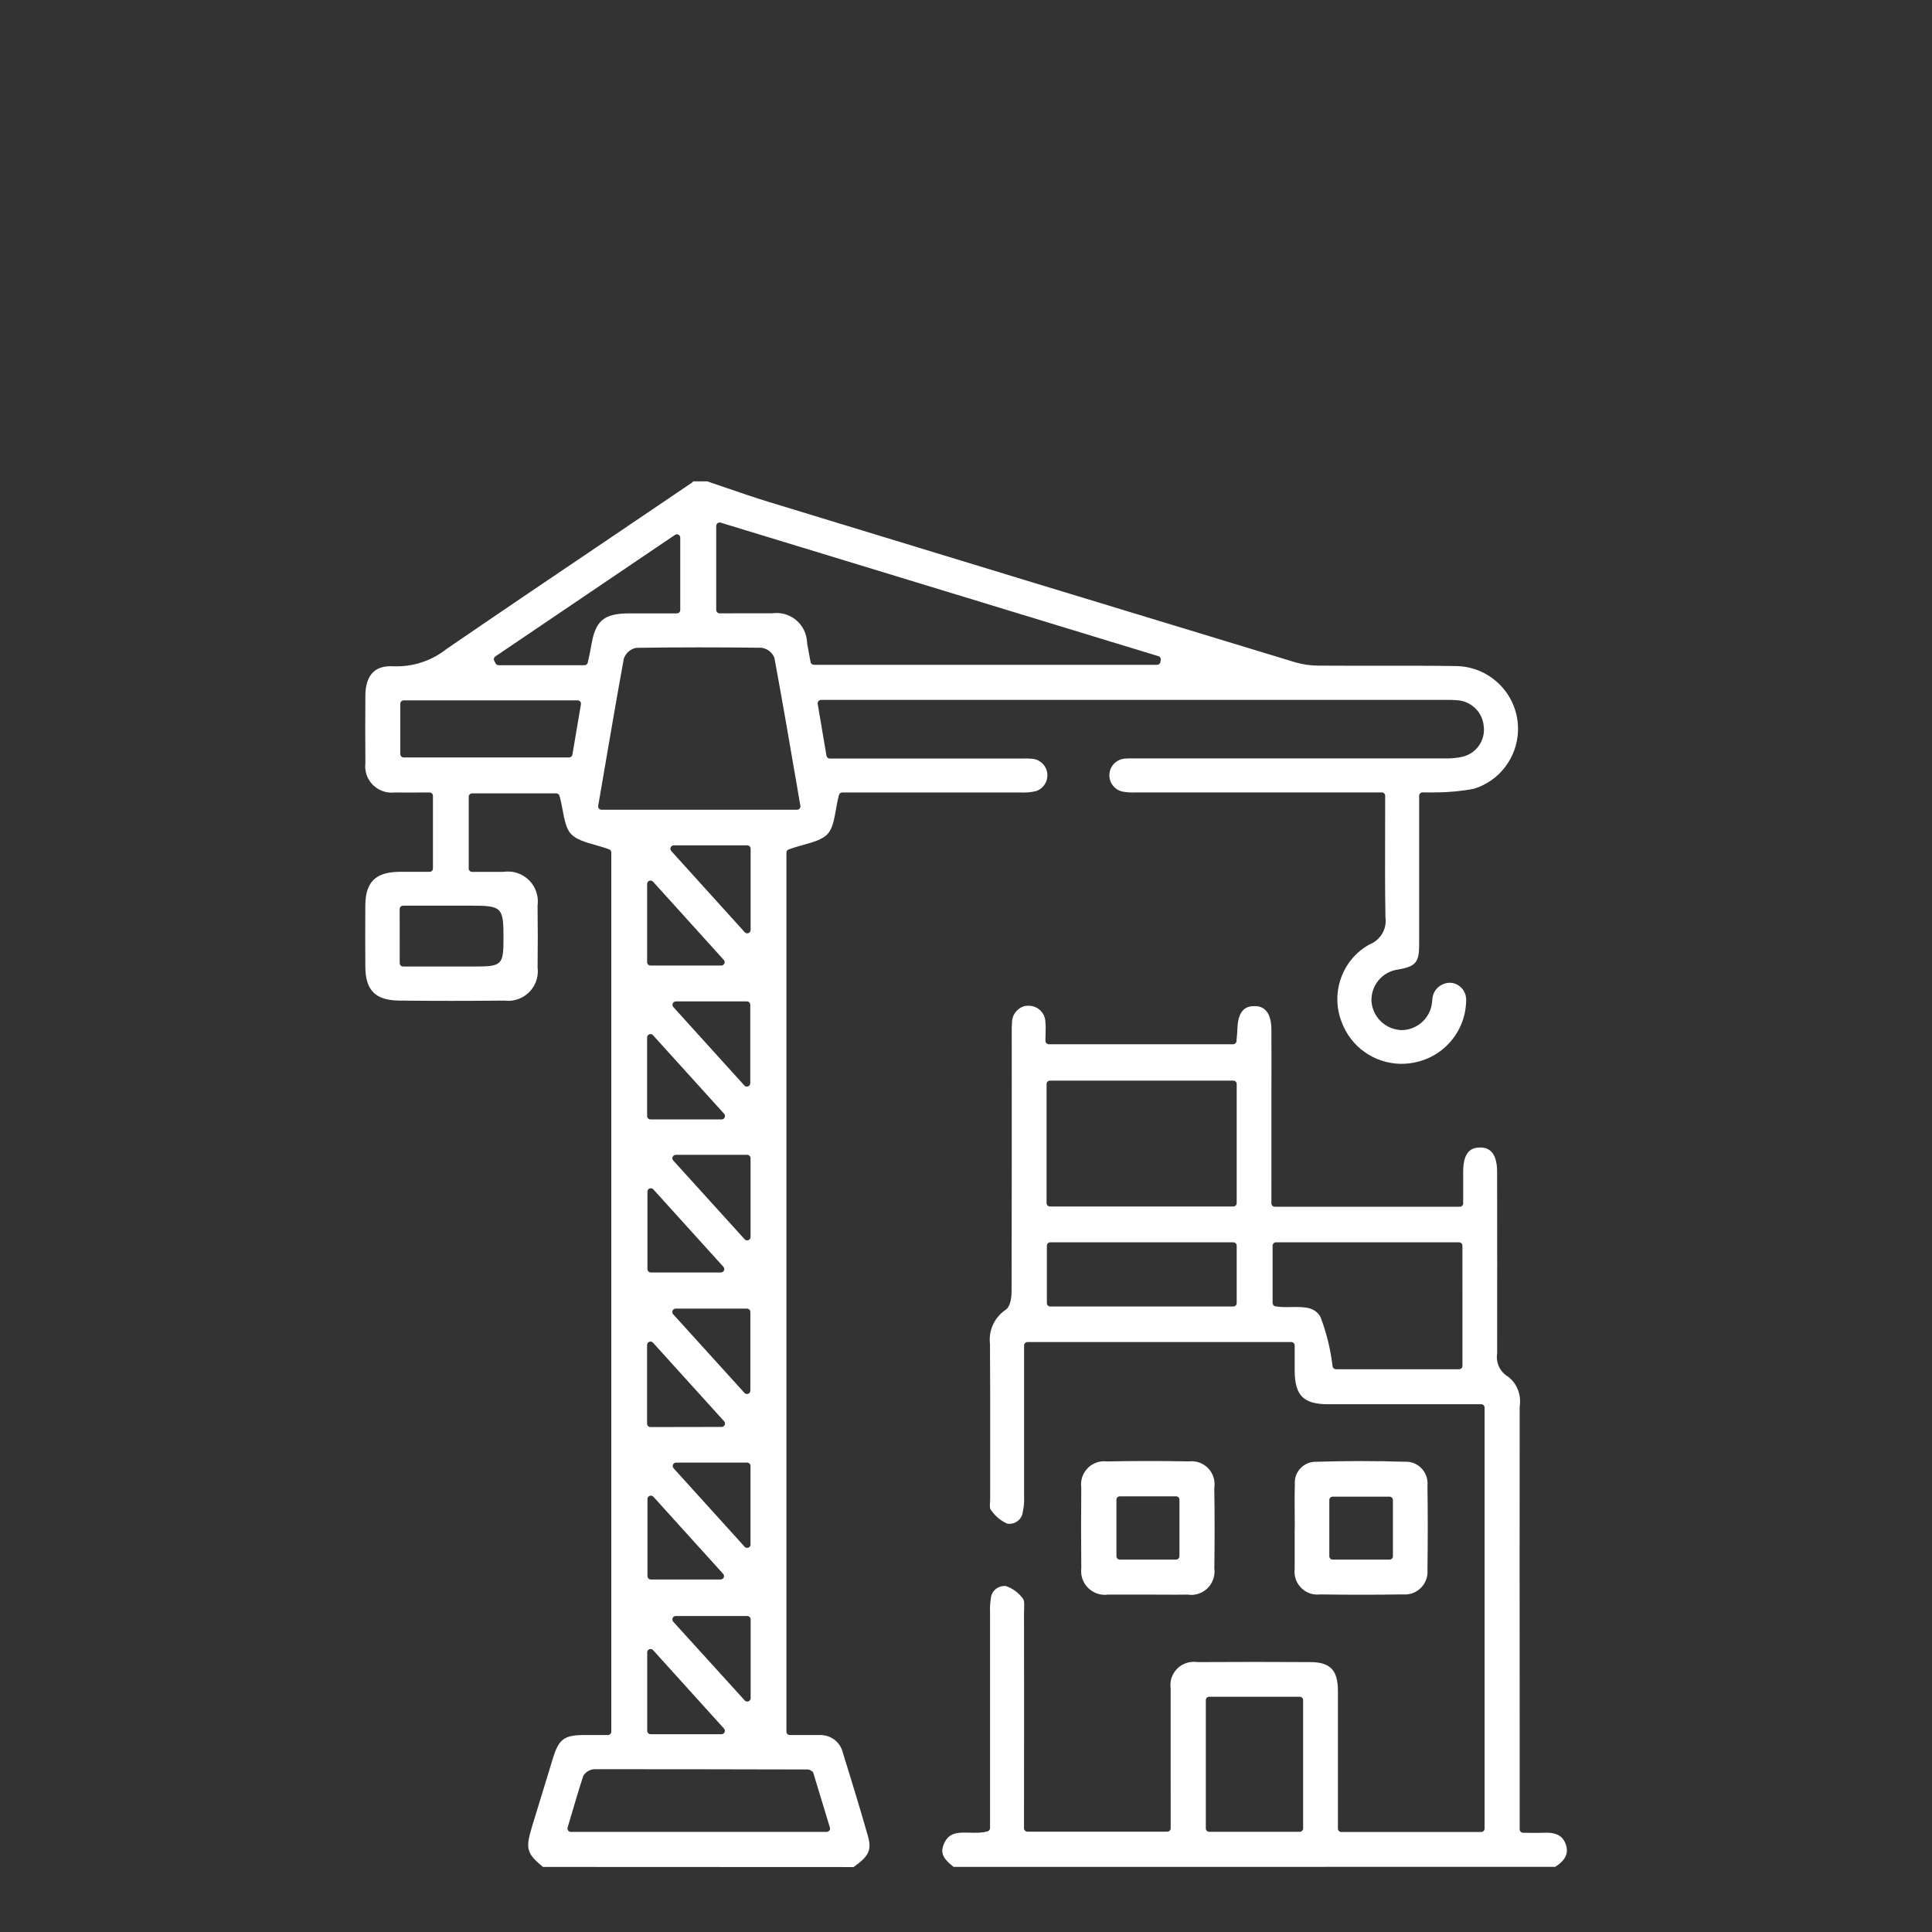
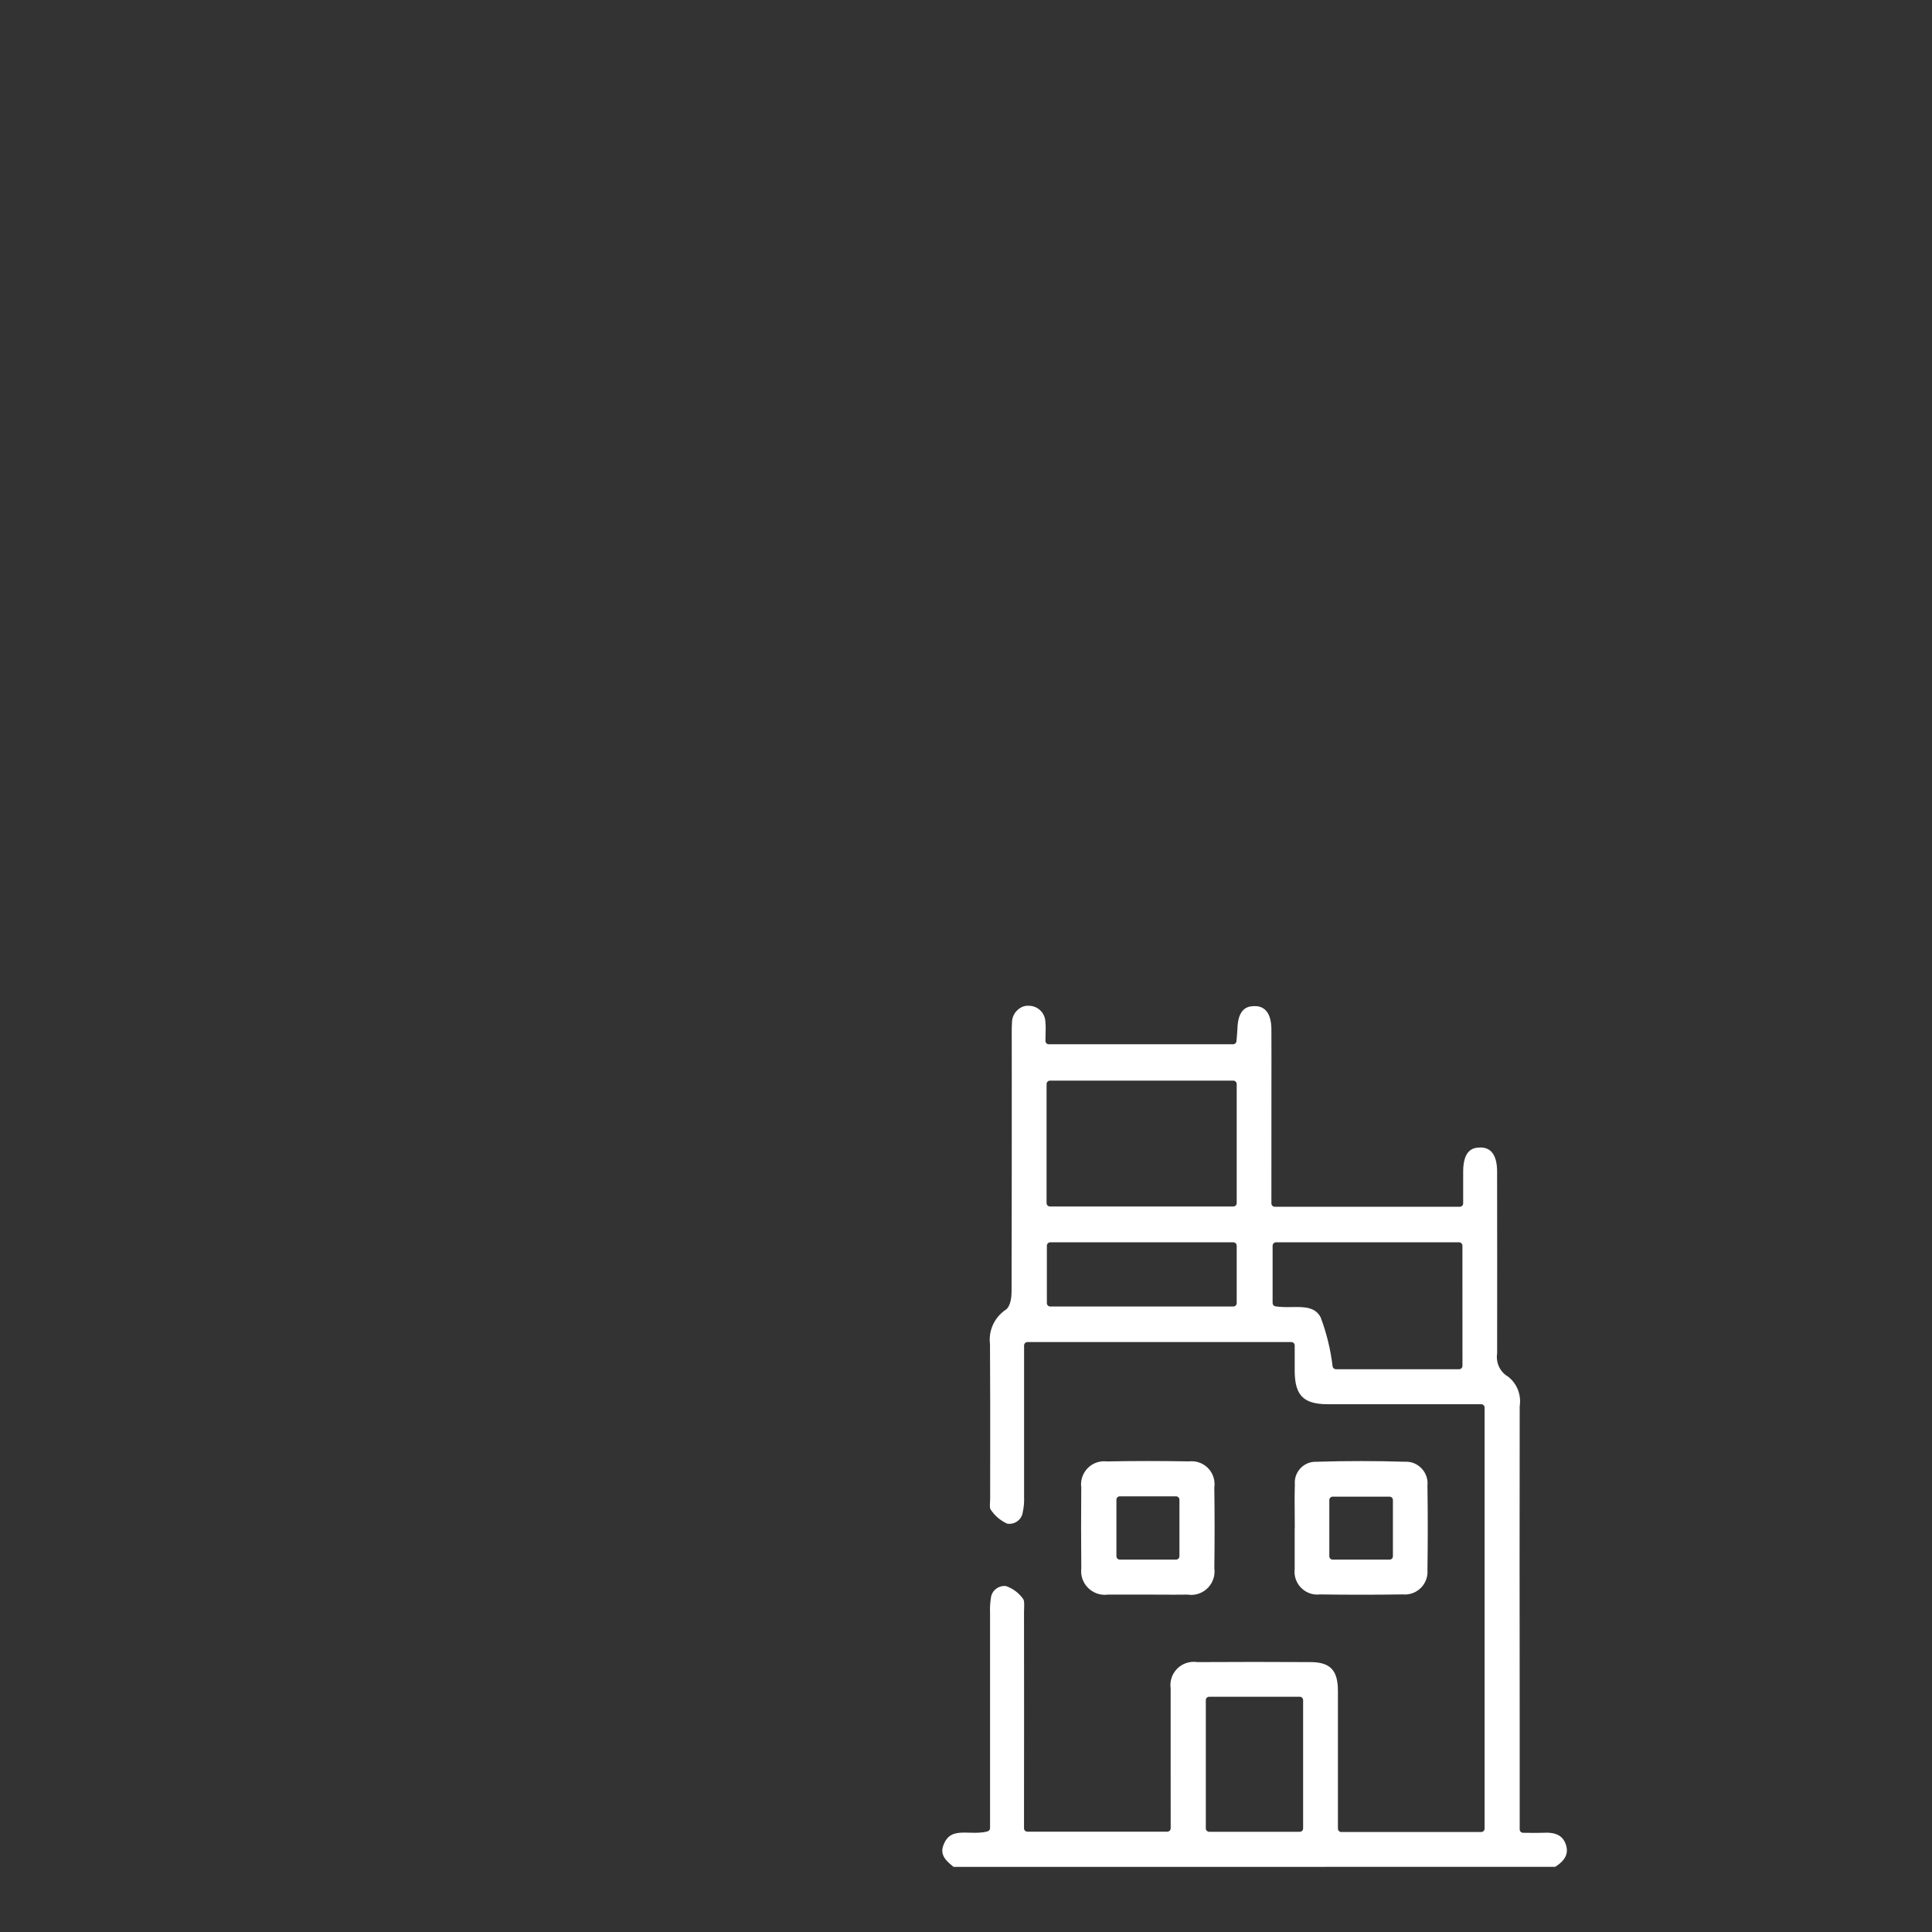
<svg xmlns="http://www.w3.org/2000/svg" id="Layer_1" viewBox="0 0 59.449 59.449">
  <rect x="0" y="0" width="59.449" height="59.449" fill="#333333" stroke="none" />
  <defs>
    <style>
      .cls-1 {
        fill: #fff;
      }
    </style>
  </defs>
-   <path class="cls-1" d="M25.934,53.925c-.085-.34-.393-.557-.74-.536l-.891 0c-.058,0-.104-.047-.104-.104v-27.049c0-.044.027-.083.068-.098.149-.055.301-.098.449-.139.304-.085.591-.166.747-.333.155-.166.206-.454.26-.758.026-.147.053-.299.093-.446.013-.046.054-.077.101-.077h5.481c.164.009.32-.005.473-.04.193-.058.335-.23.356-.438.028-.28-.178-.531-.458-.559-.117-.01-.239-.012-.362-.007h-5.873c-.051,0-.094-.037-.103-.087l-.27-1.595c-.005-.03.003-.061.023-.085.02-.023.049-.037.08-.037h19.21c.123-.004.254 0.0.385.011.429.038.763.377.797.804.053.424-.223.826-.641.931-.187.043-.377.06-.566.054l-9.548-0c-.092-.001-.183-.002-.275.005-.237.012-.434.181-.48.411-.027.134-.001.272.075.386.076.115.192.193.326.22.139.024.286.033.431.024h7.541c.058,0,.104.047.104.104,0,.362-.001.718-.002,1.07-.002.922-.005,1.792.01,2.674.051.35-.151.697-.492.831-.834.458-1.207,1.485-.857,2.383.284.766.995,1.272,1.81,1.29.526.004,1.029-.182,1.411-.547.382-.365.599-.857.611-1.385.021-.287-.183-.531-.463-.562-.276-.015-.529.177-.57.454-.007.032-.008.058-.01.084-.002.028-.004.057-.009.085-.053.47-.462.833-.937.833-.01,0-.02-0-.031-.001-.479-.035-.853-.405-.893-.879-.021-.5.334-.921.826-.985.532-.092.641-.219.641-.755v-4.591c0-.058.047-.104.104-.104.06,0,.114.001.165.002.087.002.161.004.237-.002.403-0.0.8-.038,1.187-.113.777-.241,1.323-.958,1.349-1.782.033-1.064-.806-1.957-1.87-1.991-.828-.013-1.672-.013-2.489-.011-.592,0-1.184.001-1.776-.003-.244,0-.488-.035-.724-.104-5.396-1.638-10.79-3.281-16.182-4.929-.445-.136-.891-.289-1.323-.438-.195-.067-.391-.134-.587-.2h-.428c-.01.012-.02.024-.031.035-.815.554-1.616,1.094-2.416,1.635-1.689,1.14-3.436,2.318-5.143,3.488-.459.366-1.04.556-1.636.533-.264-.015-.47.04-.615.174-.159.147-.244.392-.247.709-.006.695-.006,1.398,0,2.09-.007.072-.007.133-.001.193.024.215.13.409.3.544.169.135.382.198.596.173.251.003.489.002.725.001l.355-.001c.058,0,.104.047.104.104v2.234c0,.058-.047.104-.104.104l-.337-.001c-.209-.001-.41-.001-.61.001-.717.012-1.024.319-1.03,1.027-.004.628-.004,1.254,0,1.881.004.741.307,1.046,1.047,1.054,1.068.011,2.151.011,3.22,0,.091.01.168.01.244 0.0.242-.031.458-.154.607-.347.149-.193.214-.433.183-.675.008-.639.008-1.271-.001-1.894.012-.102.012-.188-.002-.273-.037-.243-.166-.458-.364-.603-.198-.146-.439-.206-.684-.169l-.964.001c-.058,0-.104-.047-.104-.104v-2.209c0-.058.047-.104.104-.104h2.588c.047,0,.088.031.101.076.042.148.07.299.098.445.055.295.108.574.259.732.164.172.446.252.745.336.14.04.285.081.424.133.041.015.068.054.068.097v27.053c0,.058-.047.104-.104.104h-.741c-.602.002-.771.128-.95.711-.217.705-.432,1.411-.647,2.116-.202.667-.166.815.338,1.232l9.558.004c.483-.343.564-.529.439-.967-.268-.938-.552-1.859-.769-2.557ZM22.04,16.182c0-.033.016-.064.042-.084.027-.02.06-.025.093-.016l13.471,4.109c.05.015.081.066.072.118l-.011.062c-.009.05-.052.086-.103.086h-10.559c-.05,0-.093-.036-.103-.085-.036-.193-.071-.383-.106-.573-.003-.056-.006-.096-.012-.135-.037-.248-.168-.467-.369-.617-.202-.149-.449-.211-.697-.175-.366-.002-.716-.001-1.071,0l-.544.001c-.058,0-.104-.047-.104-.104v-2.588ZM14.489,27.868c.957,0,1.004.047,1.004.999,0,.824-.049.873-.878.873h-2.212c-.058,0-.104-.047-.104-.104l-.001-1.663c0-.028.011-.054.031-.074.019-.02.046-.031.074-.031h2.086ZM17.614,23.22c-.008.05-.052.087-.103.087h-5.089c-.058,0-.104-.047-.104-.104v-1.549c0-.058.047-.104.104-.104h5.351c.031,0,.06.014.08.037.02.023.028.054.023.085l-.263,1.549ZM18.188,19.891c-.017.11-.041.22-.066.332l-.035.163c-.01.049-.053.083-.102.083h-2.643c-.039,0-.075-.022-.093-.057l-.031-.062c-.002-.002-.003-.004-.004-.006-.033-.048-.02-.112.028-.145l5.528-3.74c.032-.021.073-.024.107-.006.034.018.055.053.055.092v2.225c0,.058-.047.104-.104.104h-1.465c-.794.005-1.046.223-1.174,1.017ZM18.51,24.917c-.031,0-.06-.014-.08-.037s-.028-.055-.023-.085l.162-.943c.202-1.18.41-2.401.628-3.594.072-.18.213-.293.382-.324,1.293-.019,2.587-.018,3.863-.002.187.036.324.15.387.309.236,1.277.457,2.563.671,3.808l.128.746c.005.03-.003.061-.023.085s-.049.037-.08.037h-6.016ZM20.727,45.179c-.028-.031-.035-.074-.018-.112.017-.038.054-.062.095-.062h2.185c.058,0,.104.047.104.104v2.392c.008.036-.002.075-.032.101-.02.018-.045.027-.07.027h-.003c-.038,0-.071-.02-.09-.051l-2.173-2.4ZM22.269,48.54c-.017.038-.054.062-.095.062h-2.147c-.058,0-.104-.047-.104-.104v-2.373c0-.043.026-.082.067-.097.039-.015.085-.004.115.028l2.147,2.373c.028.031.035.075.018.112ZM20.792,40.267h2.193c.058,0,.104.047.104.104v2.419c0,.043-.026.082-.067.097-.012.004-.025.007-.038.007-.029,0-.057-.012-.077-.034l-2.193-2.419c-.028-.031-.035-.074-.018-.112.017-.038.054-.062.095-.062ZM20.026,39.154c-.058,0-.104-.047-.104-.104v-2.383c0-.043.026-.082.067-.097.04-.016.085-.005.115.028l2.156,2.383c.028.031.035.075.018.112s-.054.062-.095.062h-2.156ZM23.029,38.161c-.012.004-.025.007-.038.007-.029,0-.057-.012-.077-.034l-2.198-2.425c-.028-.031-.035-.074-.018-.112.017-.038.054-.062.095-.062h2.198c.058,0,.104.047.104.104v2.425c0,.043-.026.082-.067.097ZM22.905,33.402l-2.185-2.414c-.028-.031-.035-.075-.018-.112s.054-.062.095-.062h2.185c.058,0,.104.047.104.104v2.414c0,.043-.026.082-.067.097-.012.004-.025.007-.037.007-.029,0-.057-.012-.077-.034ZM23.03,28.712c-.012.005-.025.007-.037.007-.029,0-.057-.012-.077-.034l-2.261-2.499c-.028-.031-.035-.075-.018-.112s.054-.062.095-.062h2.261c.058,0,.104.047.104.104v2.499c0,.043-.026.082-.067.097ZM22.271,29.537c.028.031.035.075.018.112s-.054.062-.095.062h-2.177c-.058,0-.104-.047-.104-.104v-2.408c0-.043.026-.082.067-.097.04-.016.086-.005.115.028l2.177,2.408ZM19.978,31.826c.04-.015.086-.005.115.028l2.189,2.418c.028.031.035.075.018.112s-.054.062-.095.062h-2.189c-.058,0-.104-.047-.104-.104v-2.418c0-.043.026-.082.067-.097ZM19.978,41.288c.04-.015.086-.005.115.028l2.189,2.418c.028.031.035.074.018.112s-.054.062-.095.062l-2.189.004h-0c-.028,0-.054-.011-.074-.031-.02-.019-.031-.046-.031-.074v-2.422c0-.043.026-.082.067-.097ZM19.914,50.845c0-.043.026-.082.067-.097s.085-.004.115.028l2.182,2.413c.028.031.035.075.018.112s-.054.062-.095.062h-2.182c-.058,0-.104-.047-.104-.104v-2.413ZM20.716,49.9c-.028-.03-.035-.074-.018-.112.017-.038.054-.062.095-.062h2.201c.058,0,.104.047.104.104v2.424c0,.043-.026.082-.067.097-.012.004-.025.007-.038.007-.029,0-.057-.012-.077-.034l-2.201-2.424ZM25.52,56.327c-.02.026-.051.042-.084.042h-7.87c-.033,0-.064-.016-.084-.042-.02-.026-.026-.061-.016-.092l.113-.383c.116-.396.237-.806.368-1.203.003-.01.008-.018.014-.026.077-.111.203-.18.338-.184,2.189.001,4.375.003,6.56.009.037,0,.064.016.085.029l.034.02c.029.016.048.043.053.073l.505,1.665c.01.032.004.066-.016.092Z" />
  <path class="cls-1" d="M47.469,56.396c-.128.005-.254.004-.389.002-.069-.001-.14-.002-.214-.002-.058,0-.104-.047-.104-.104v-3.228c-.004-3.263-.004-6.525,0-9.788.055-.36-.083-.705-.359-.917-.244-.141-.38-.425-.335-.717.002-1.852.002-3.721-.001-5.589-0-.292-.062-.502-.184-.621-.086-.084-.196-.127-.351-.122-.216.003-.503.082-.509.724v.995c0,.058-.047.104-.104.104h-5.693c-.058,0-.104-.047-.104-.104l.001-3.581c.001-.595.002-1.189-.001-1.784-.002-.266-.065-.467-.181-.581-.085-.084-.2-.13-.349-.124-.211.002-.493.075-.515.68-.003.092-.011.184-.019.275l-.011.123c-.004.054-.049.096-.104.096h-5.67c-.058,0-.104-.047-.104-.104,0-.074.002-.145.004-.213.004-.122.007-.238-.004-.347-.001-.147-.055-.276-.153-.373-.097-.096-.225-.148-.361-.148-.145-.01-.269.054-.366.152-.096.098-.149.227-.149.364-.01.115-.008.22-.008.326l.001,1.403c0,2.185 0,4.369-.006,6.554,0,.102-.013.446-.186.559-.345.235-.529.639-.478,1.054.008,1.196.007,2.378.006,3.56l-.001,1.182c0,.036-.002.075-.004.114-.005.082-.011.194.017.23.13.198.307.347.516.439.117.017.224-.013.313-.079s.145-.162.161-.271c.035-.162.048-.32.041-.478v-4.657c0-.058.047-.104.104-.104h8.119c.058,0,.104.047.104.104v.8c.008.744.276,1.009,1.023,1.009h4.716c.058,0,.104.047.104.104v12.955c0,.058-.047.104-.104.104h-4.305c-.058,0-.104-.047-.104-.104v-.479c.002-1.255.002-2.509,0-3.764-.001-.634-.239-.881-.849-.881-1.15-.007-2.319-.007-3.472,0-.084-.011-.152-.011-.218-.001-.189.027-.357.126-.472.279s-.163.341-.136.53c-.001.87-0,1.725 0,2.58l.001,1.726c0,.058-.047.104-.104.104h-4.305c-.058,0-.104-.047-.104-.104v-.534c.003-2.035.003-4.071,0-6.107,0-.037.002-.077.003-.117.004-.112.011-.251-.033-.304-.135-.188-.325-.326-.538-.395l-.013.001c-.218-.011-.422.153-.439.379-.024.153-.032.301-.025.445v6.626c0,.047-.032.088-.077.101-.183.051-.372.045-.555.04-.053-.001-.105-.003-.155-.003-.294,0-.525.046-.652.398-.103.286.071.463.317.657l18.513-.001c.318-.205.418-.419.326-.688-.094-.274-.308-.385-.712-.36ZM38.054,40.098c0,.058-.047.104-.104.104h-5.633c-.058,0-.104-.047-.104-.104v-1.767c0-.058.047-.104.104-.104h5.633c.058,0,.104.047.104.104v1.767ZM38.054,37.021c0,.058-.047.104-.104.104h-5.642c-.058,0-.104-.047-.104-.104v-3.665c0-.058.047-.104.104-.104h5.642c.058,0,.104.047.104.104v3.665ZM44.971,42.101c-.019.02-.046.031-.074.031h-3.789c-.053,0-.097-.039-.104-.092-.06-.514-.184-1.02-.367-1.505-.171-.325-.507-.322-.895-.316-.164.003-.334.004-.495-.022-.051-.008-.088-.052-.088-.103v-1.763c0-.058.047-.104.104-.104h5.633c.058,0,.104.047.104.104l.001,3.697c0,.028-.011.054-.031.074ZM40.098,56.261c0,.058-.047.104-.104.104h-2.786c-.058,0-.104-.047-.104-.104v-3.947c0-.058.047-.104.104-.104h2.786c.058,0,.104.047.104.104v3.947Z" />
  <path class="cls-1" d="M37.105,45.115c-.147-.116-.332-.168-.519-.147-.846-.015-1.688-.015-2.518.001-.072-.007-.131-.006-.188.001-.388.053-.661.411-.609.799-.007.832-.007,1.661.001,2.479-.007.073-.007.133.001.193.026.193.126.365.281.483.155.118.347.169.54.143.284.002.552.001.821 0l.405-.001c.004,0,.008 0.0.012.001l.393.001c.269.002.538.003.806-.001.084.011.151.012.216.003.393-.052.671-.414.619-.807.011-.833.011-1.662-.001-2.478.01-.077.01-.139.003-.198-.022-.187-.115-.355-.263-.472ZM36.292,47.886c0,.058-.047.104-.104.104h-1.731c-.058,0-.104-.047-.104-.104v-1.739c0-.058.047-.104.104-.104h1.731c.058,0,.104.047.104.104v1.739Z" />
  <path class="cls-1" d="M40.601,49.061c.856.013,1.713.013,2.558-0.0.049.003.087.004.124.001.383-.03.671-.366.641-.75.012-.869.012-1.739-0-2.598.003-.04.004-.068.003-.097-.014-.366-.333-.659-.691-.638-.907-.028-1.819-.028-2.717,0-.035-0-.065,0-.092.002-.17.015-.325.095-.435.226s-.163.297-.148.468c-.011.319-.008.632-.005.935.001.138.002.275.002.412,0,.008-.001.016-.003.024v1.228c-.006.059-.006.107-.002.154.035.386.38.673.764.635ZM40.904,46.157c0-.058.047-.104.104-.104h1.749c.058,0,.104.047.104.104v1.73c0,.058-.047.104-.104.104h-1.749c-.058,0-.104-.047-.104-.104v-1.73Z" />
</svg>